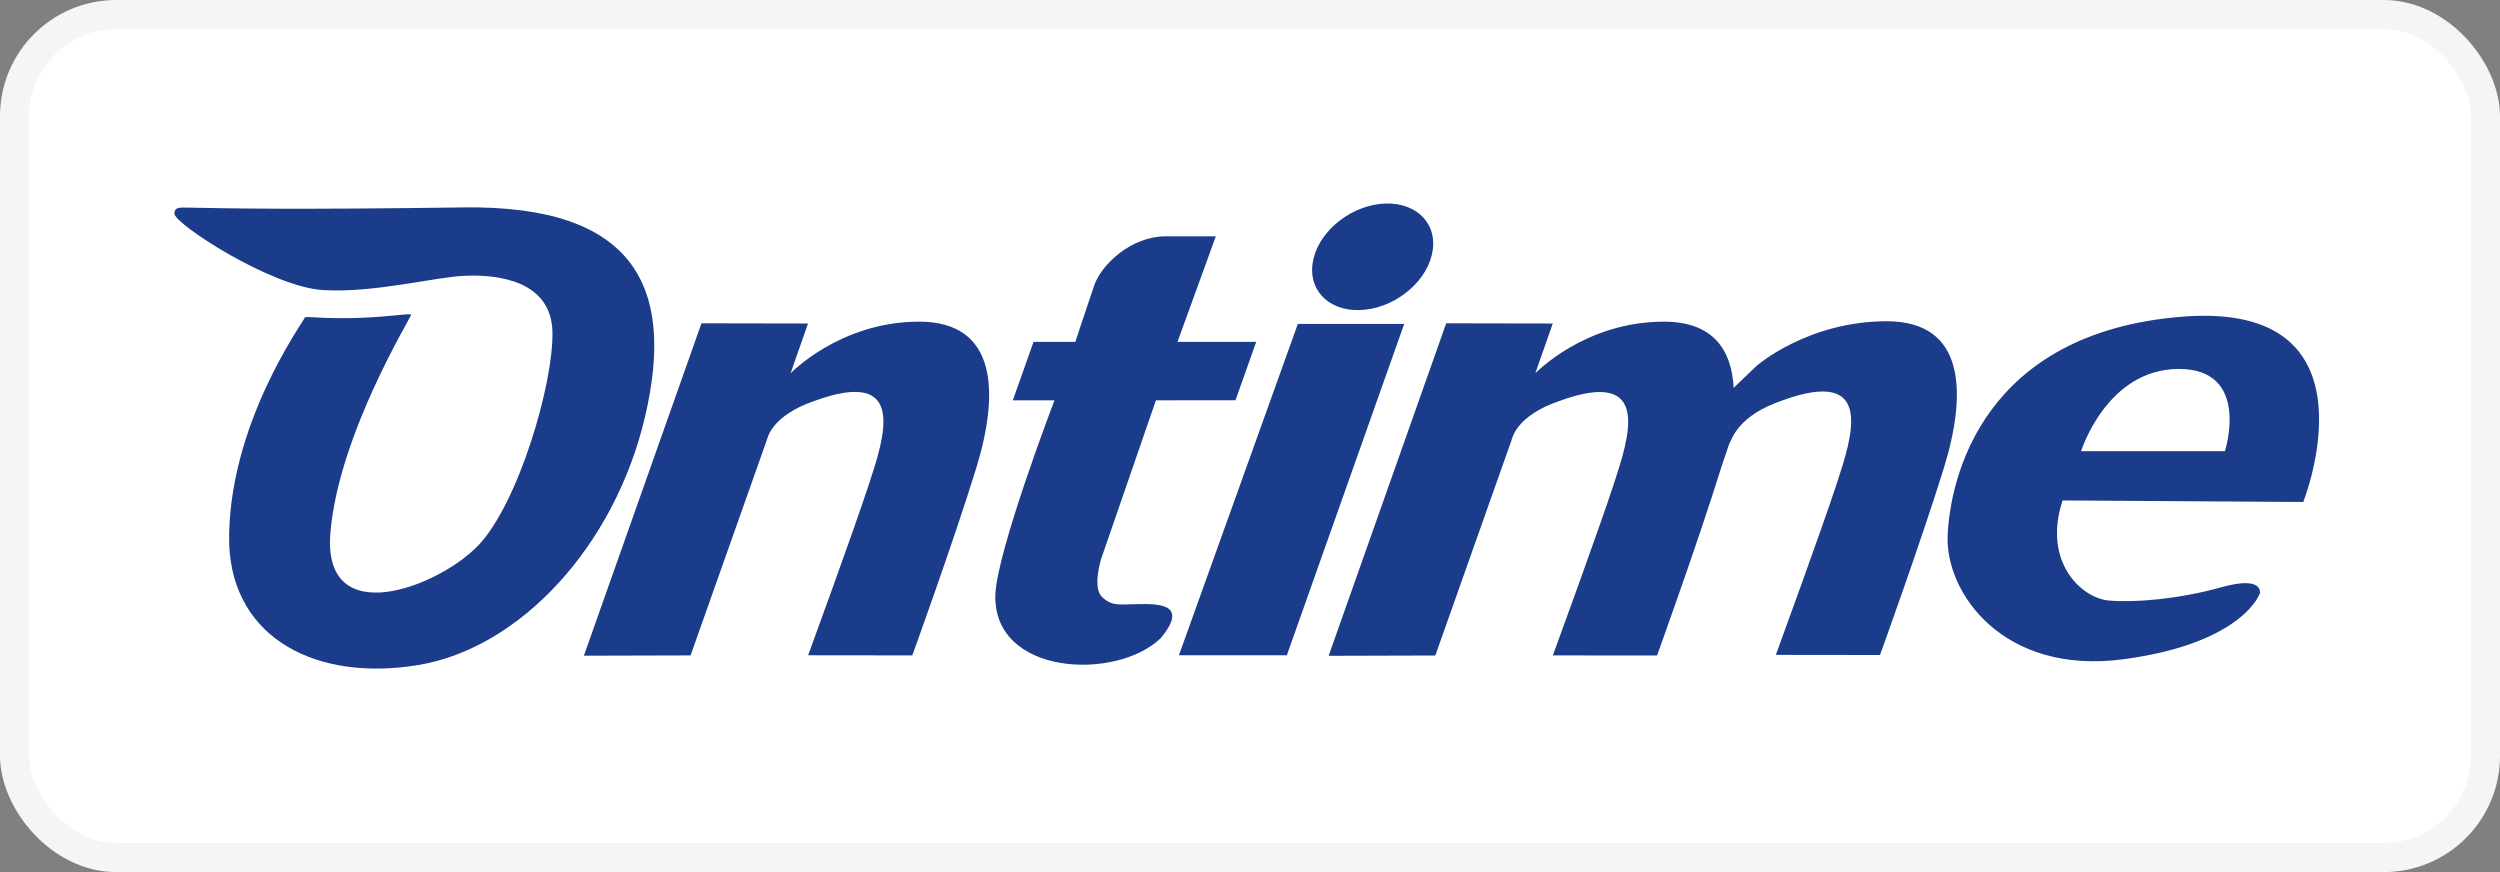
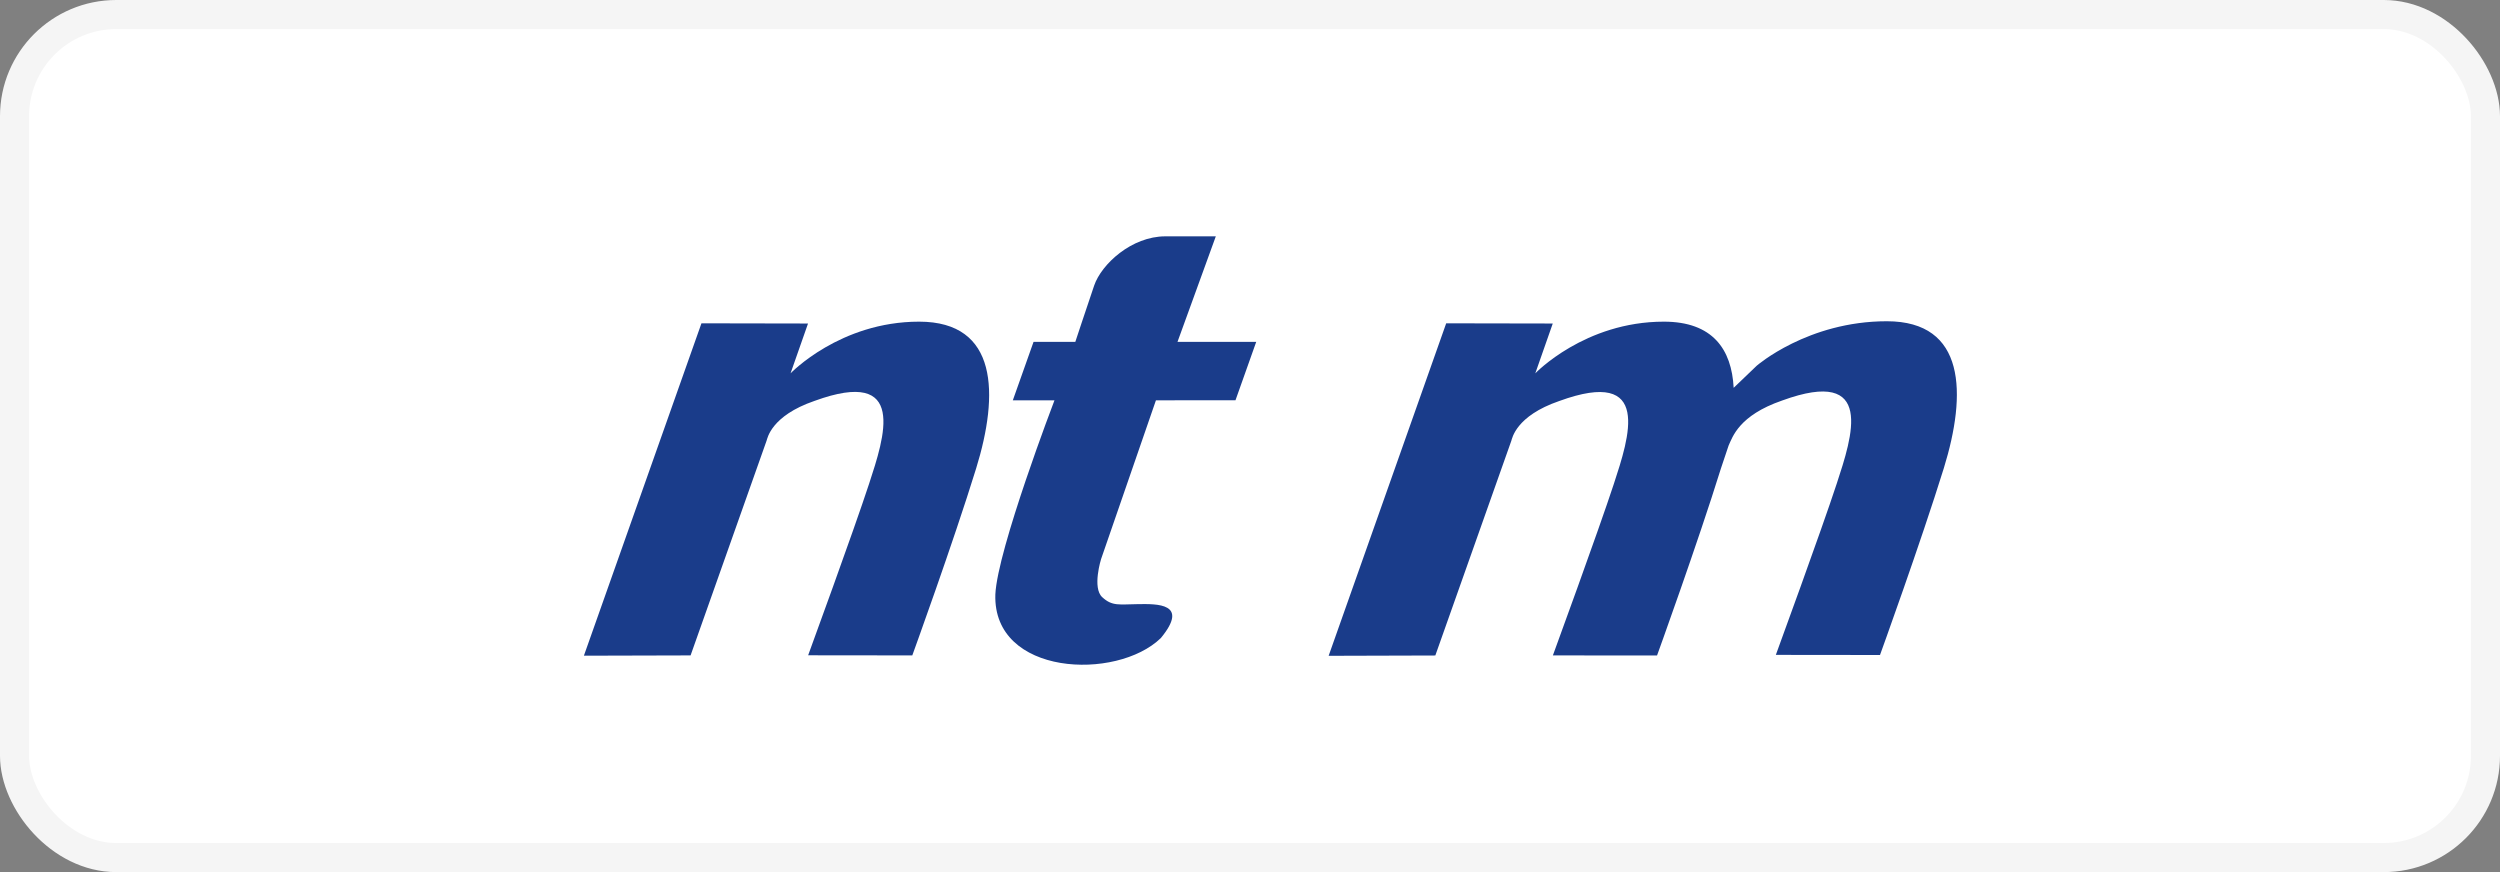
<svg xmlns="http://www.w3.org/2000/svg" width="86" height="30" viewBox="0 0 86 30" fill="none">
  <rect x="0" y="0" width="86" height="30" fill="#808080" stroke="none" />
  <rect x="0.5" y="0.5" width="85" height="29" rx="3.5" fill="white" stroke="#F5F5F5" />
-   <path fill-rule="evenodd" clip-rule="evenodd" d="M40.555 22.542L44.646 11.143H48.304L44.267 22.542H40.555Z" fill="#1A3C8A" />
-   <path fill-rule="evenodd" clip-rule="evenodd" d="M47.671 7.001C48.795 6.973 49.501 7.766 49.252 8.779C49.004 9.791 47.891 10.638 46.767 10.666C45.644 10.698 44.938 9.901 45.187 8.888C45.435 7.876 46.548 7.032 47.671 7.001Z" fill="#1A3C8A" />
  <path fill-rule="evenodd" clip-rule="evenodd" d="M34.841 13.771L35.554 11.76H36.991C36.991 11.76 37.387 10.564 37.639 9.823C37.891 9.086 38.928 8.13 40.088 8.13H41.824L40.506 11.76H43.214L42.501 13.768L39.764 13.771L37.877 19.233C37.877 19.233 37.567 20.221 37.916 20.542C38.262 20.863 38.5 20.789 39.148 20.782C39.796 20.774 40.927 20.743 39.933 21.949C38.41 23.428 34.15 23.251 34.24 20.45C34.308 18.908 36.274 13.771 36.274 13.771H34.841Z" fill="#1A3C8A" />
  <path fill-rule="evenodd" clip-rule="evenodd" d="M24.13 11.122L27.796 11.129L27.195 12.843C27.195 12.843 28.894 11.065 31.617 11.065C34.339 11.065 34.368 13.559 33.579 16.114C32.791 18.668 31.383 22.546 31.383 22.546L27.8 22.542C27.8 22.542 29.37 18.252 29.895 16.647C30.421 15.041 31.235 12.617 28.016 13.792C26.521 14.307 26.399 15.084 26.37 15.161L23.756 22.546L20.086 22.556L24.13 11.122Z" fill="#1A3C8A" />
-   <path fill-rule="evenodd" clip-rule="evenodd" d="M6 7.347C5.968 7.675 9.317 9.873 11.117 9.979C12.918 10.081 14.935 9.527 16.026 9.485C17.117 9.442 18.961 9.65 19.004 11.414C19.047 13.182 17.83 17.331 16.444 18.771C15.061 20.21 11.074 21.731 11.366 18.319C11.658 14.907 14.168 10.885 14.142 10.822C14.117 10.762 13.159 10.938 11.928 10.945C10.7 10.952 10.491 10.854 10.473 10.945C10.458 11.04 7.797 14.66 7.884 18.728C8.01 21.974 10.905 23.456 14.387 22.877C17.87 22.302 21.143 18.809 22.191 14.329C23.239 9.848 21.813 7.054 15.939 7.135C10.066 7.216 7.905 7.17 6.486 7.142C6.238 7.149 6.004 7.092 6 7.347Z" fill="#1A3C8A" />
-   <path fill-rule="evenodd" clip-rule="evenodd" d="M79.232 17.268C79.232 17.268 81.99 10.356 75.094 10.892C68.194 11.429 67.085 16.453 66.999 18.418C66.912 20.383 68.9 23.237 73.063 22.676C77.23 22.115 77.773 20.355 77.748 20.379C77.723 20.404 77.878 19.794 76.419 20.2C74.961 20.609 73.452 20.736 72.541 20.658C71.63 20.581 70.251 19.356 70.953 17.215L79.232 17.268ZM74.954 12.692C77.442 12.692 76.538 15.521 76.538 15.521H71.59C71.59 15.521 72.469 12.692 74.954 12.692Z" fill="#1A3C8A" />
  <path fill-rule="evenodd" clip-rule="evenodd" d="M49.749 11.122L53.415 11.129L52.814 12.843C52.814 12.843 54.51 11.065 57.236 11.065C58.914 11.065 59.569 12.014 59.638 13.341L60.43 12.582C60.43 12.582 62.184 11.051 64.906 11.051C67.629 11.051 67.658 13.545 66.869 16.1C66.077 18.654 64.672 22.532 64.672 22.532L61.089 22.528C61.089 22.528 62.659 18.238 63.185 16.633C63.711 15.027 64.525 12.603 61.305 13.778C59.811 14.293 59.598 15.041 59.465 15.324L59.199 16.117C59.22 16.047 59.177 16.188 59.199 16.117C58.406 18.672 57.002 22.549 57.002 22.549L53.419 22.546C53.419 22.546 54.989 18.255 55.515 16.65C56.04 15.045 56.854 12.621 53.635 13.796C52.14 14.311 52.018 15.087 51.989 15.165L49.375 22.549L45.705 22.56L49.749 11.122Z" fill="#1A3C8A" />
</svg>